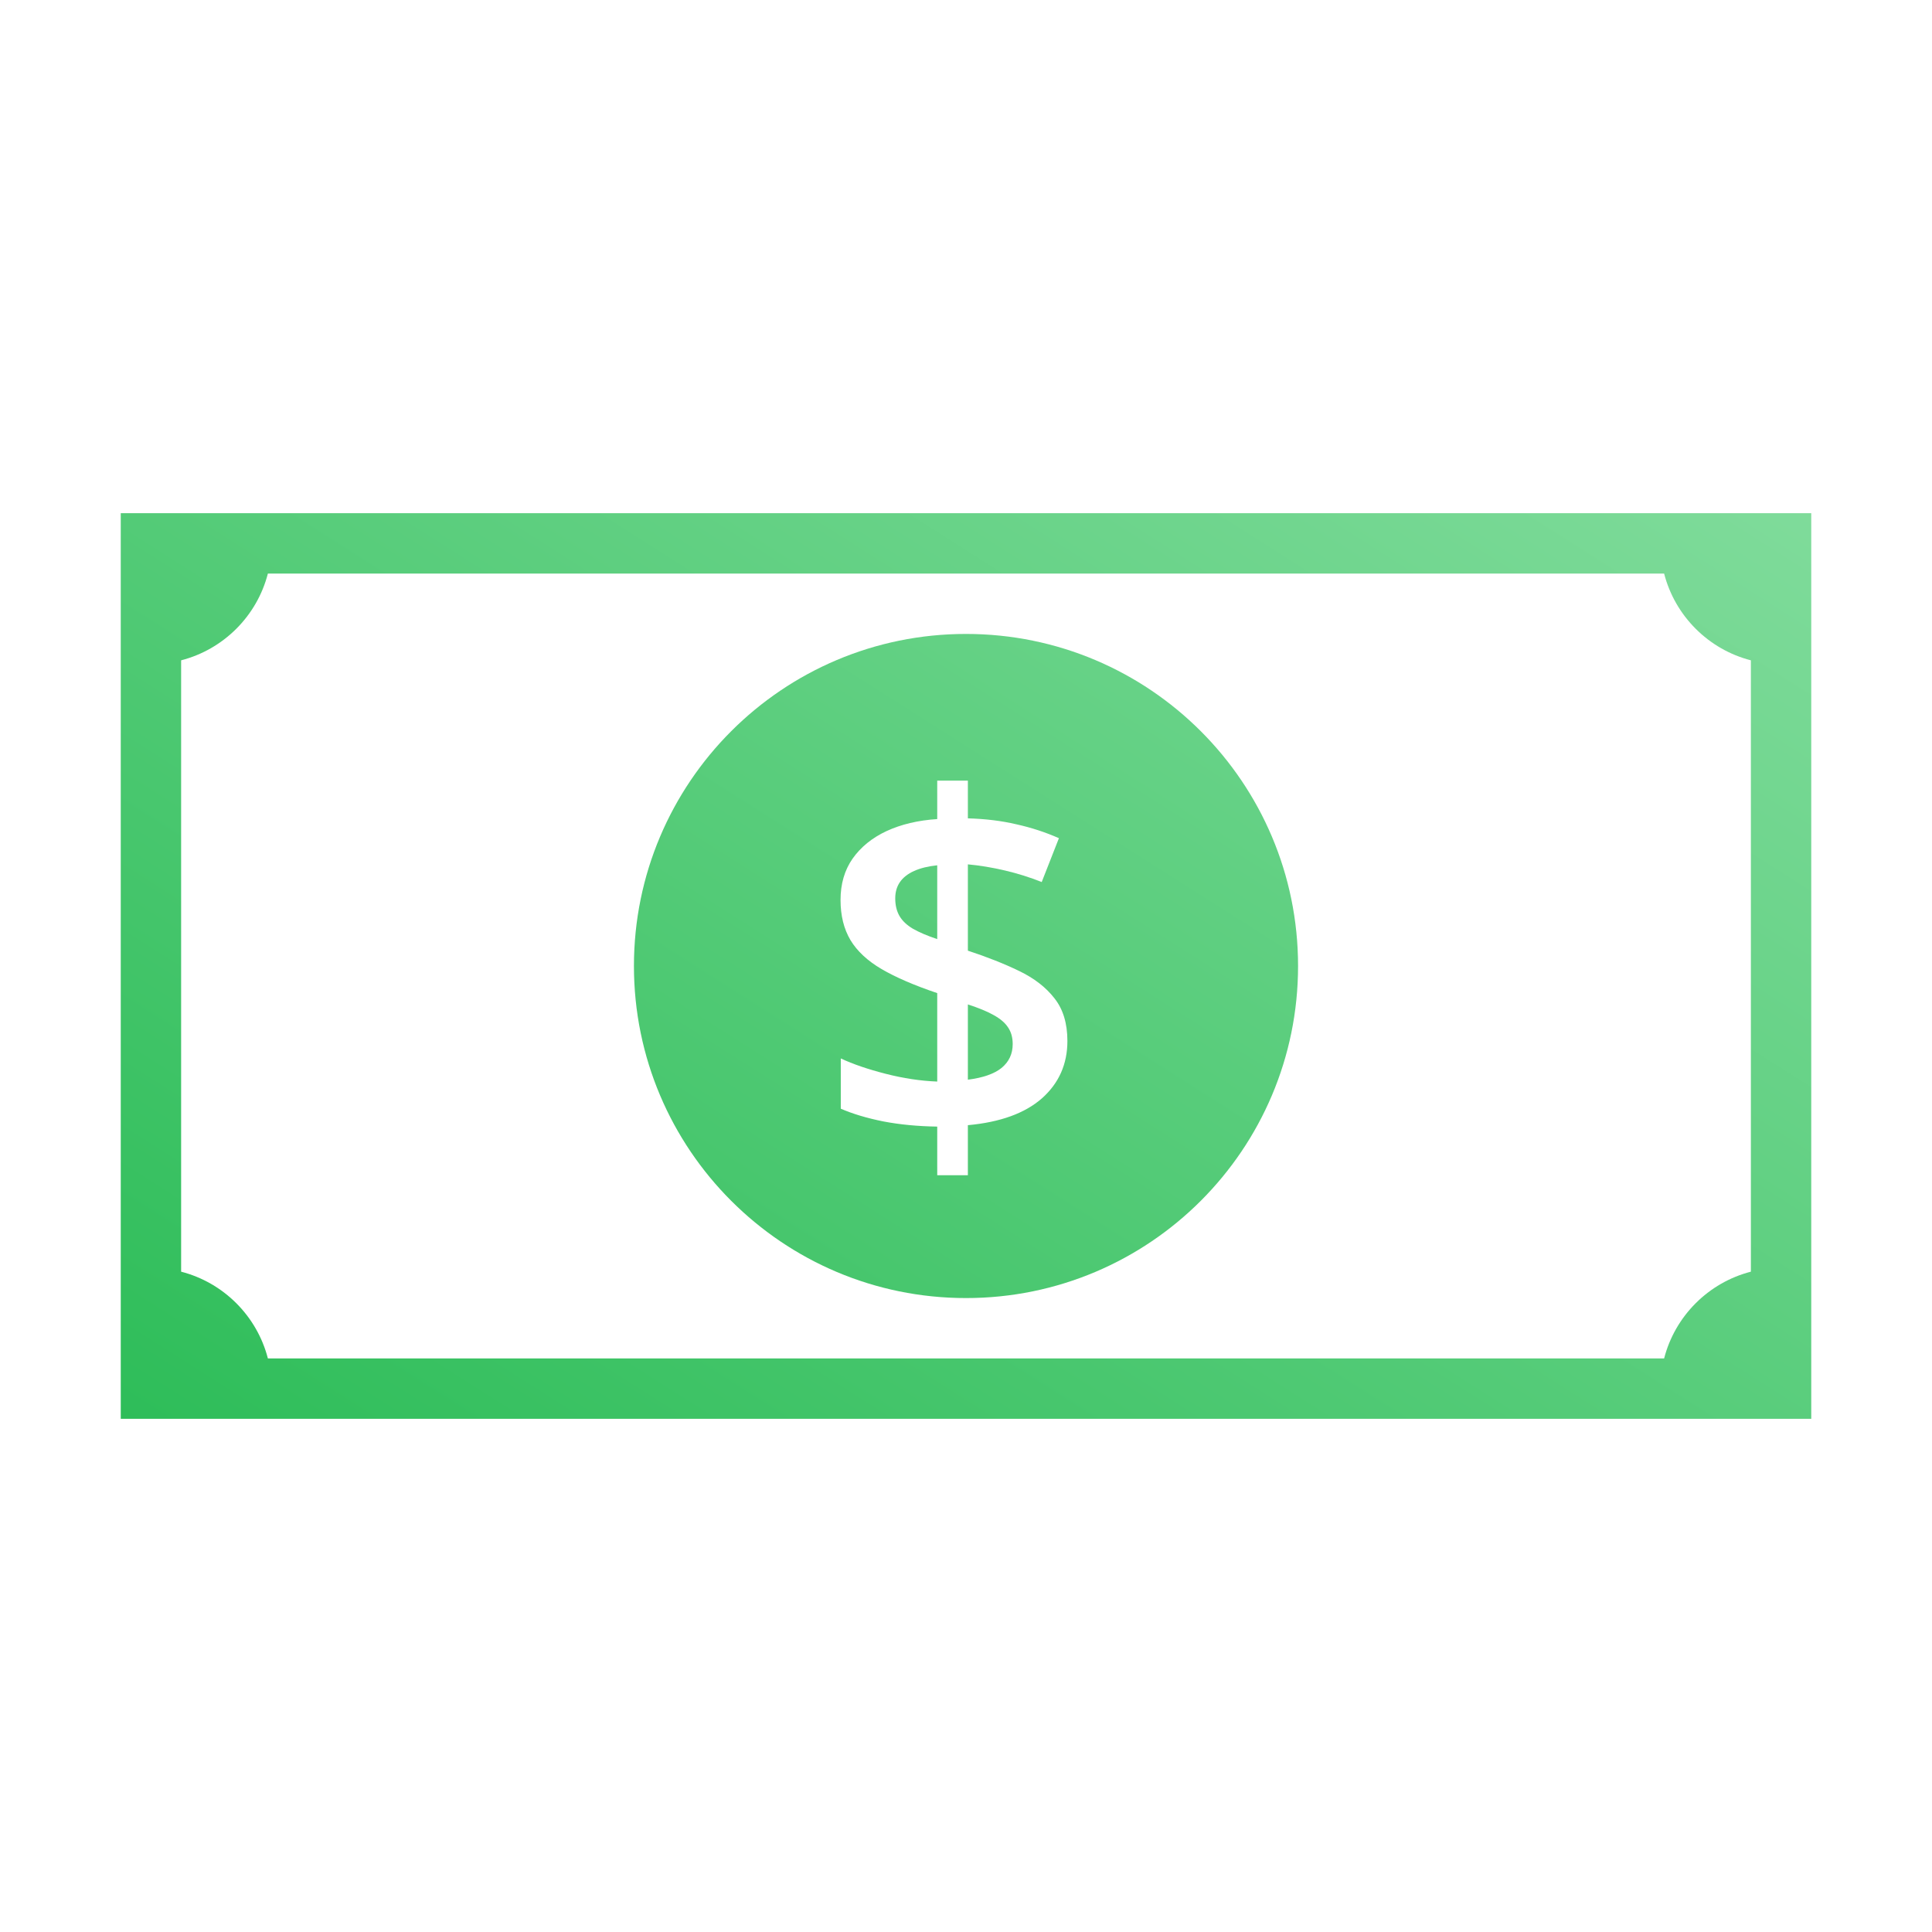
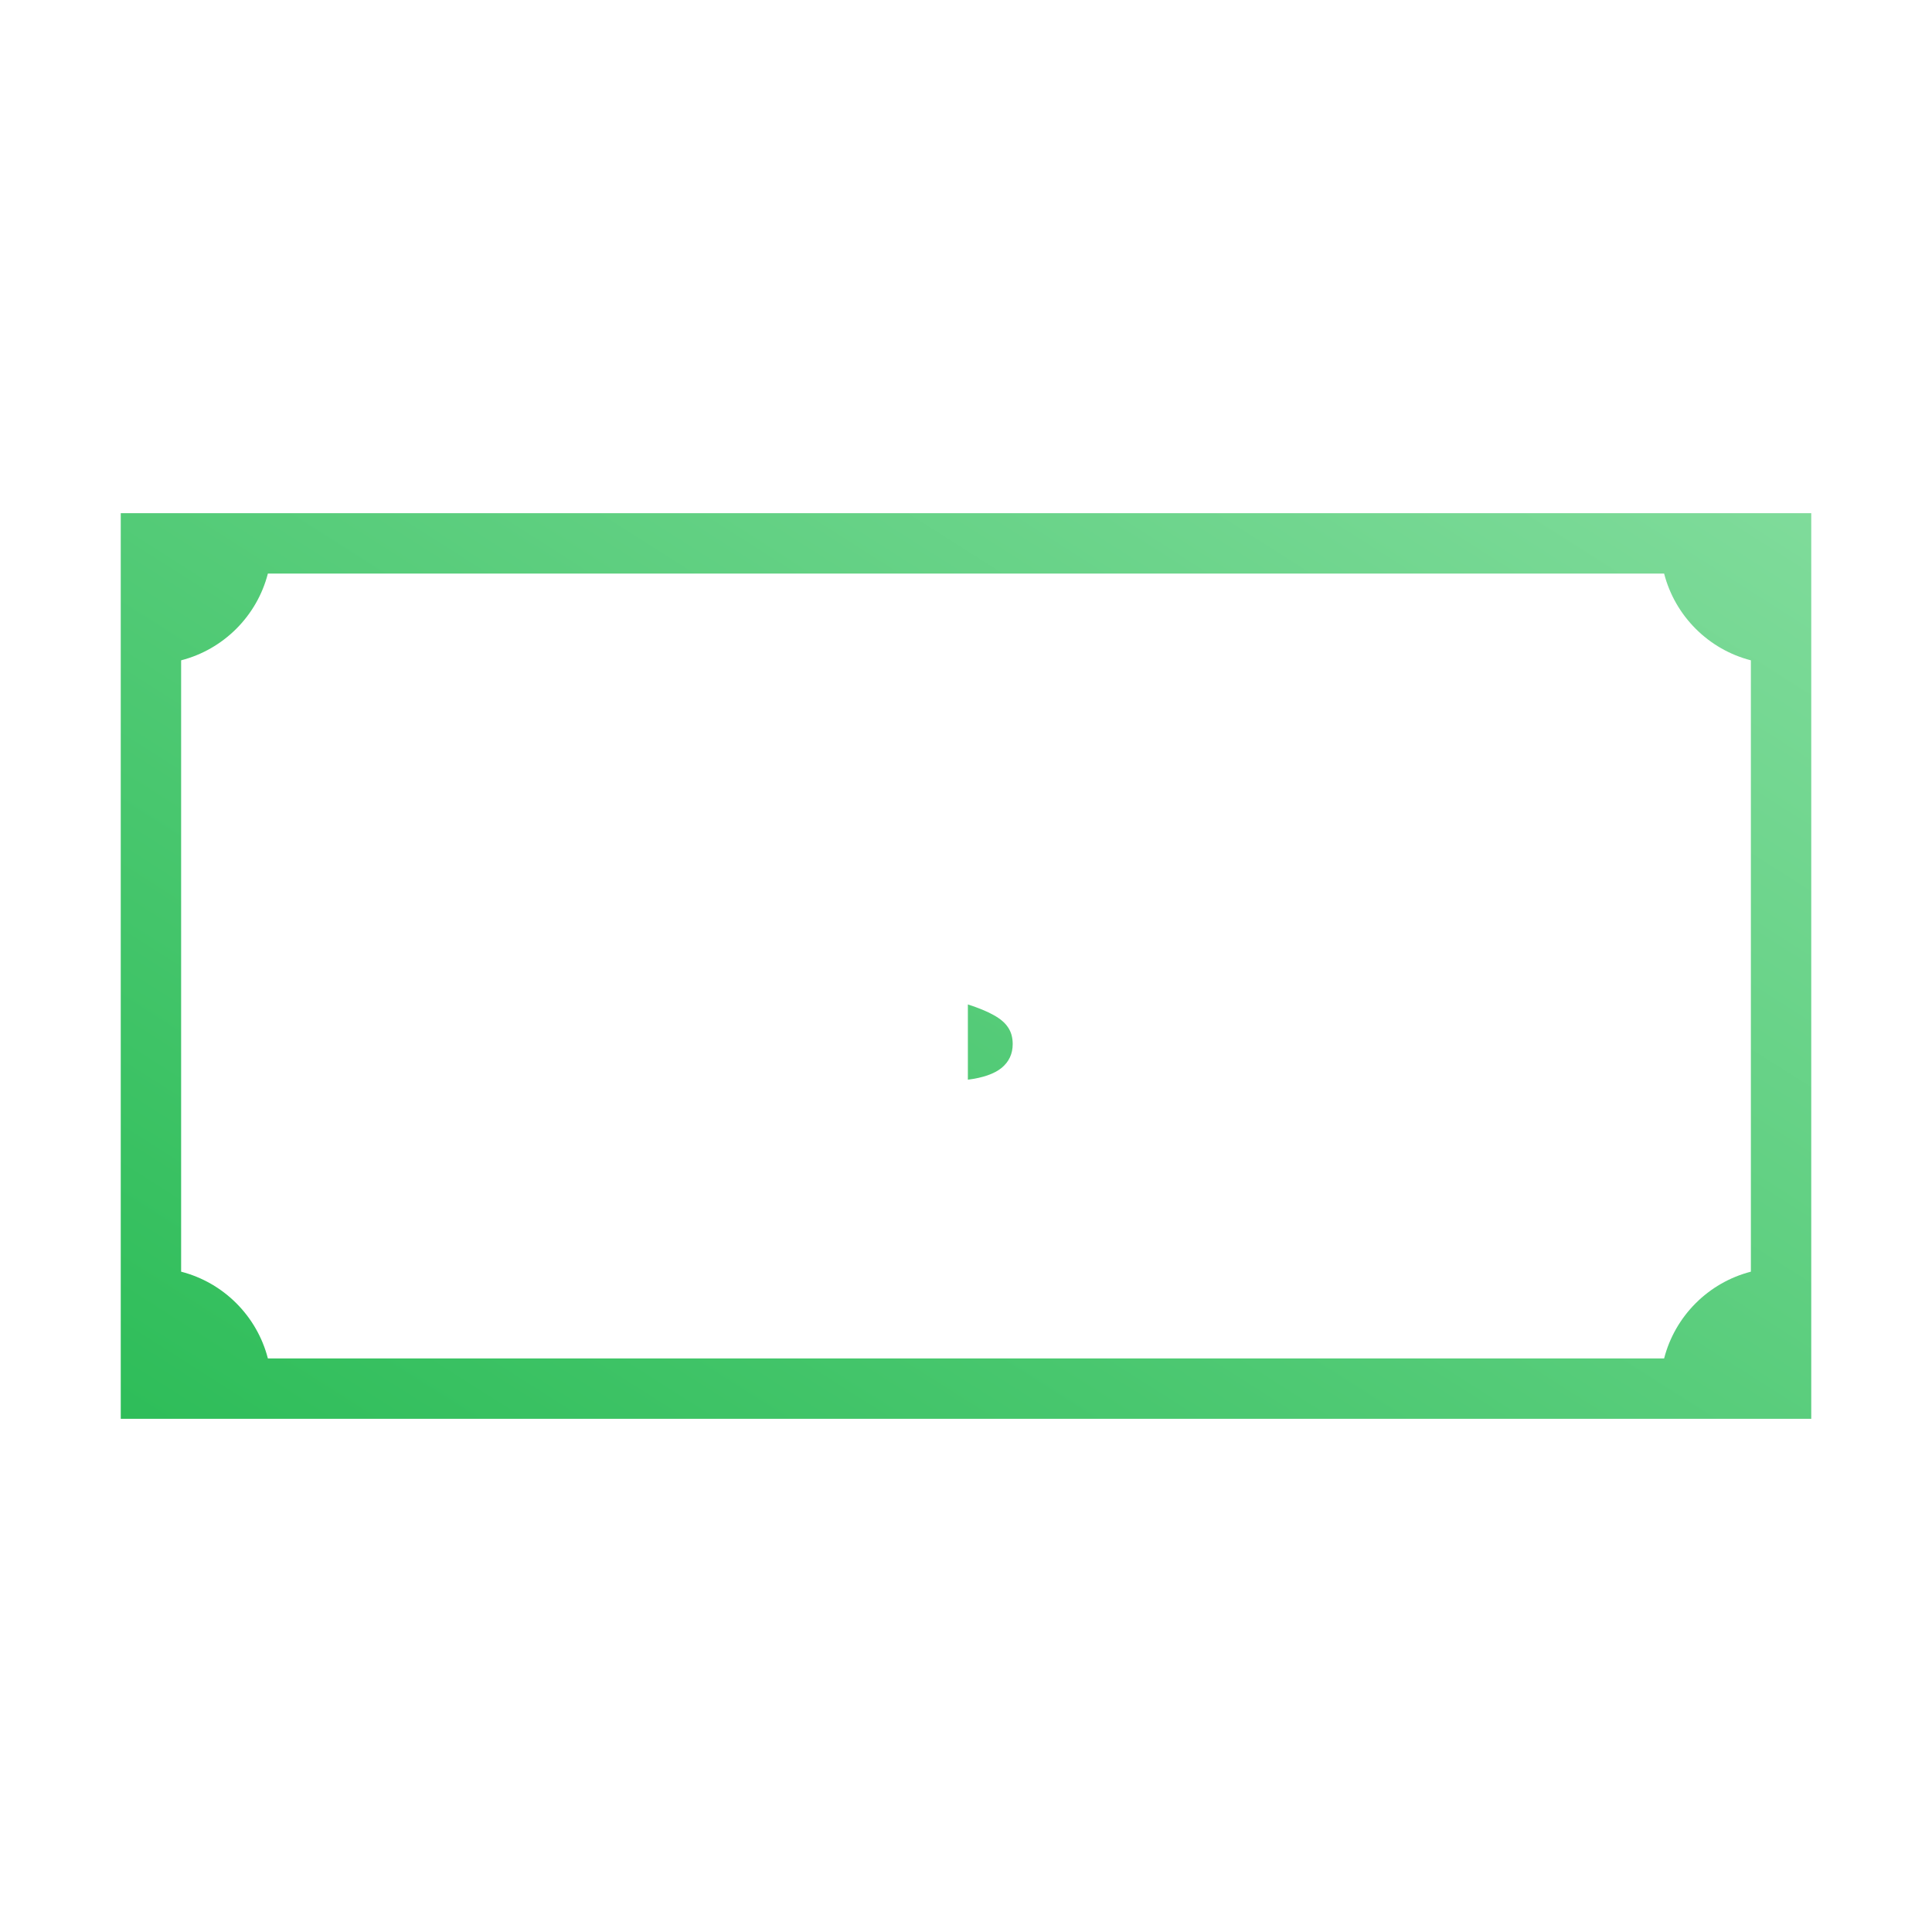
<svg xmlns="http://www.w3.org/2000/svg" width="64" height="64" viewBox="0 0 64 64" fill="none">
-   <path fill-rule="evenodd" clip-rule="evenodd" d="M43 32C43 38.075 38.075 43 32 43C25.925 43 21 38.075 21 32C21 25.925 25.925 21 32 21C38.075 21 43 25.925 43 32ZM31.047 37.32V38.93H32.062V37.273C33.135 37.175 33.953 36.878 34.516 36.383C35.078 35.883 35.359 35.25 35.359 34.484C35.359 33.901 35.216 33.43 34.93 33.07C34.648 32.706 34.258 32.404 33.758 32.164C33.263 31.924 32.698 31.701 32.062 31.492V28.633C32.458 28.669 32.867 28.737 33.289 28.836C33.711 28.935 34.117 29.062 34.508 29.219L35.078 27.766C34.63 27.568 34.159 27.414 33.664 27.305C33.175 27.19 32.641 27.125 32.062 27.109V25.859H31.047V27.133C30.412 27.174 29.852 27.307 29.367 27.531C28.888 27.755 28.513 28.06 28.242 28.445C27.977 28.826 27.844 29.281 27.844 29.812C27.844 30.328 27.953 30.771 28.172 31.141C28.391 31.505 28.734 31.826 29.203 32.102C29.677 32.378 30.292 32.643 31.047 32.898V35.828C30.495 35.807 29.924 35.721 29.336 35.57C28.747 35.419 28.253 35.25 27.852 35.062V36.727C28.247 36.898 28.716 37.039 29.258 37.148C29.805 37.253 30.401 37.31 31.047 37.32Z" fill="url(#paint0_linear_4001_17070)" />
  <path fill-rule="evenodd" clip-rule="evenodd" d="M4 17H60V47H4V17ZM58 42.126V21.874C56.594 21.512 55.488 20.406 55.126 19H8.874C8.512 20.406 7.406 21.512 6 21.874V42.126C7.406 42.488 8.512 43.594 8.874 45H55.126C55.488 43.594 56.594 42.488 58 42.126Z" fill="url(#paint1_linear_4001_17070)" />
  <path d="M32.062 35.766C32.562 35.703 32.935 35.573 33.18 35.375C33.425 35.172 33.547 34.909 33.547 34.586C33.547 34.367 33.495 34.182 33.391 34.031C33.292 33.88 33.133 33.745 32.914 33.625C32.7 33.505 32.417 33.388 32.062 33.273V35.766Z" fill="url(#paint2_linear_4001_17070)" />
-   <path d="M31.047 31.109V28.664C30.745 28.695 30.49 28.758 30.281 28.852C30.073 28.945 29.917 29.068 29.812 29.219C29.708 29.37 29.656 29.549 29.656 29.758C29.656 29.987 29.703 30.182 29.797 30.344C29.891 30.505 30.039 30.646 30.242 30.766C30.451 30.885 30.719 31 31.047 31.109Z" fill="url(#paint3_linear_4001_17070)" />
  <defs>
    <linearGradient id="paint0_linear_4001_17070" x1="4" y1="47" x2="46.159" y2="-19.352" gradientUnits="userSpaceOnUse">
      <stop stop-color="#02B16C" />
      <stop offset="0" stop-color="#2EBD59" />
      <stop offset="1" stop-color="#A1E8B6" />
    </linearGradient>
    <linearGradient id="paint1_linear_4001_17070" x1="4" y1="47" x2="46.159" y2="-19.352" gradientUnits="userSpaceOnUse">
      <stop stop-color="#02B16C" />
      <stop offset="0" stop-color="#2EBD59" />
      <stop offset="1" stop-color="#A1E8B6" />
    </linearGradient>
    <linearGradient id="paint2_linear_4001_17070" x1="4" y1="47" x2="46.159" y2="-19.352" gradientUnits="userSpaceOnUse">
      <stop stop-color="#02B16C" />
      <stop offset="0" stop-color="#2EBD59" />
      <stop offset="1" stop-color="#A1E8B6" />
    </linearGradient>
    <linearGradient id="paint3_linear_4001_17070" x1="4" y1="47" x2="46.159" y2="-19.352" gradientUnits="userSpaceOnUse">
      <stop stop-color="#02B16C" />
      <stop offset="0" stop-color="#2EBD59" />
      <stop offset="1" stop-color="#A1E8B6" />
    </linearGradient>
  </defs>
</svg>